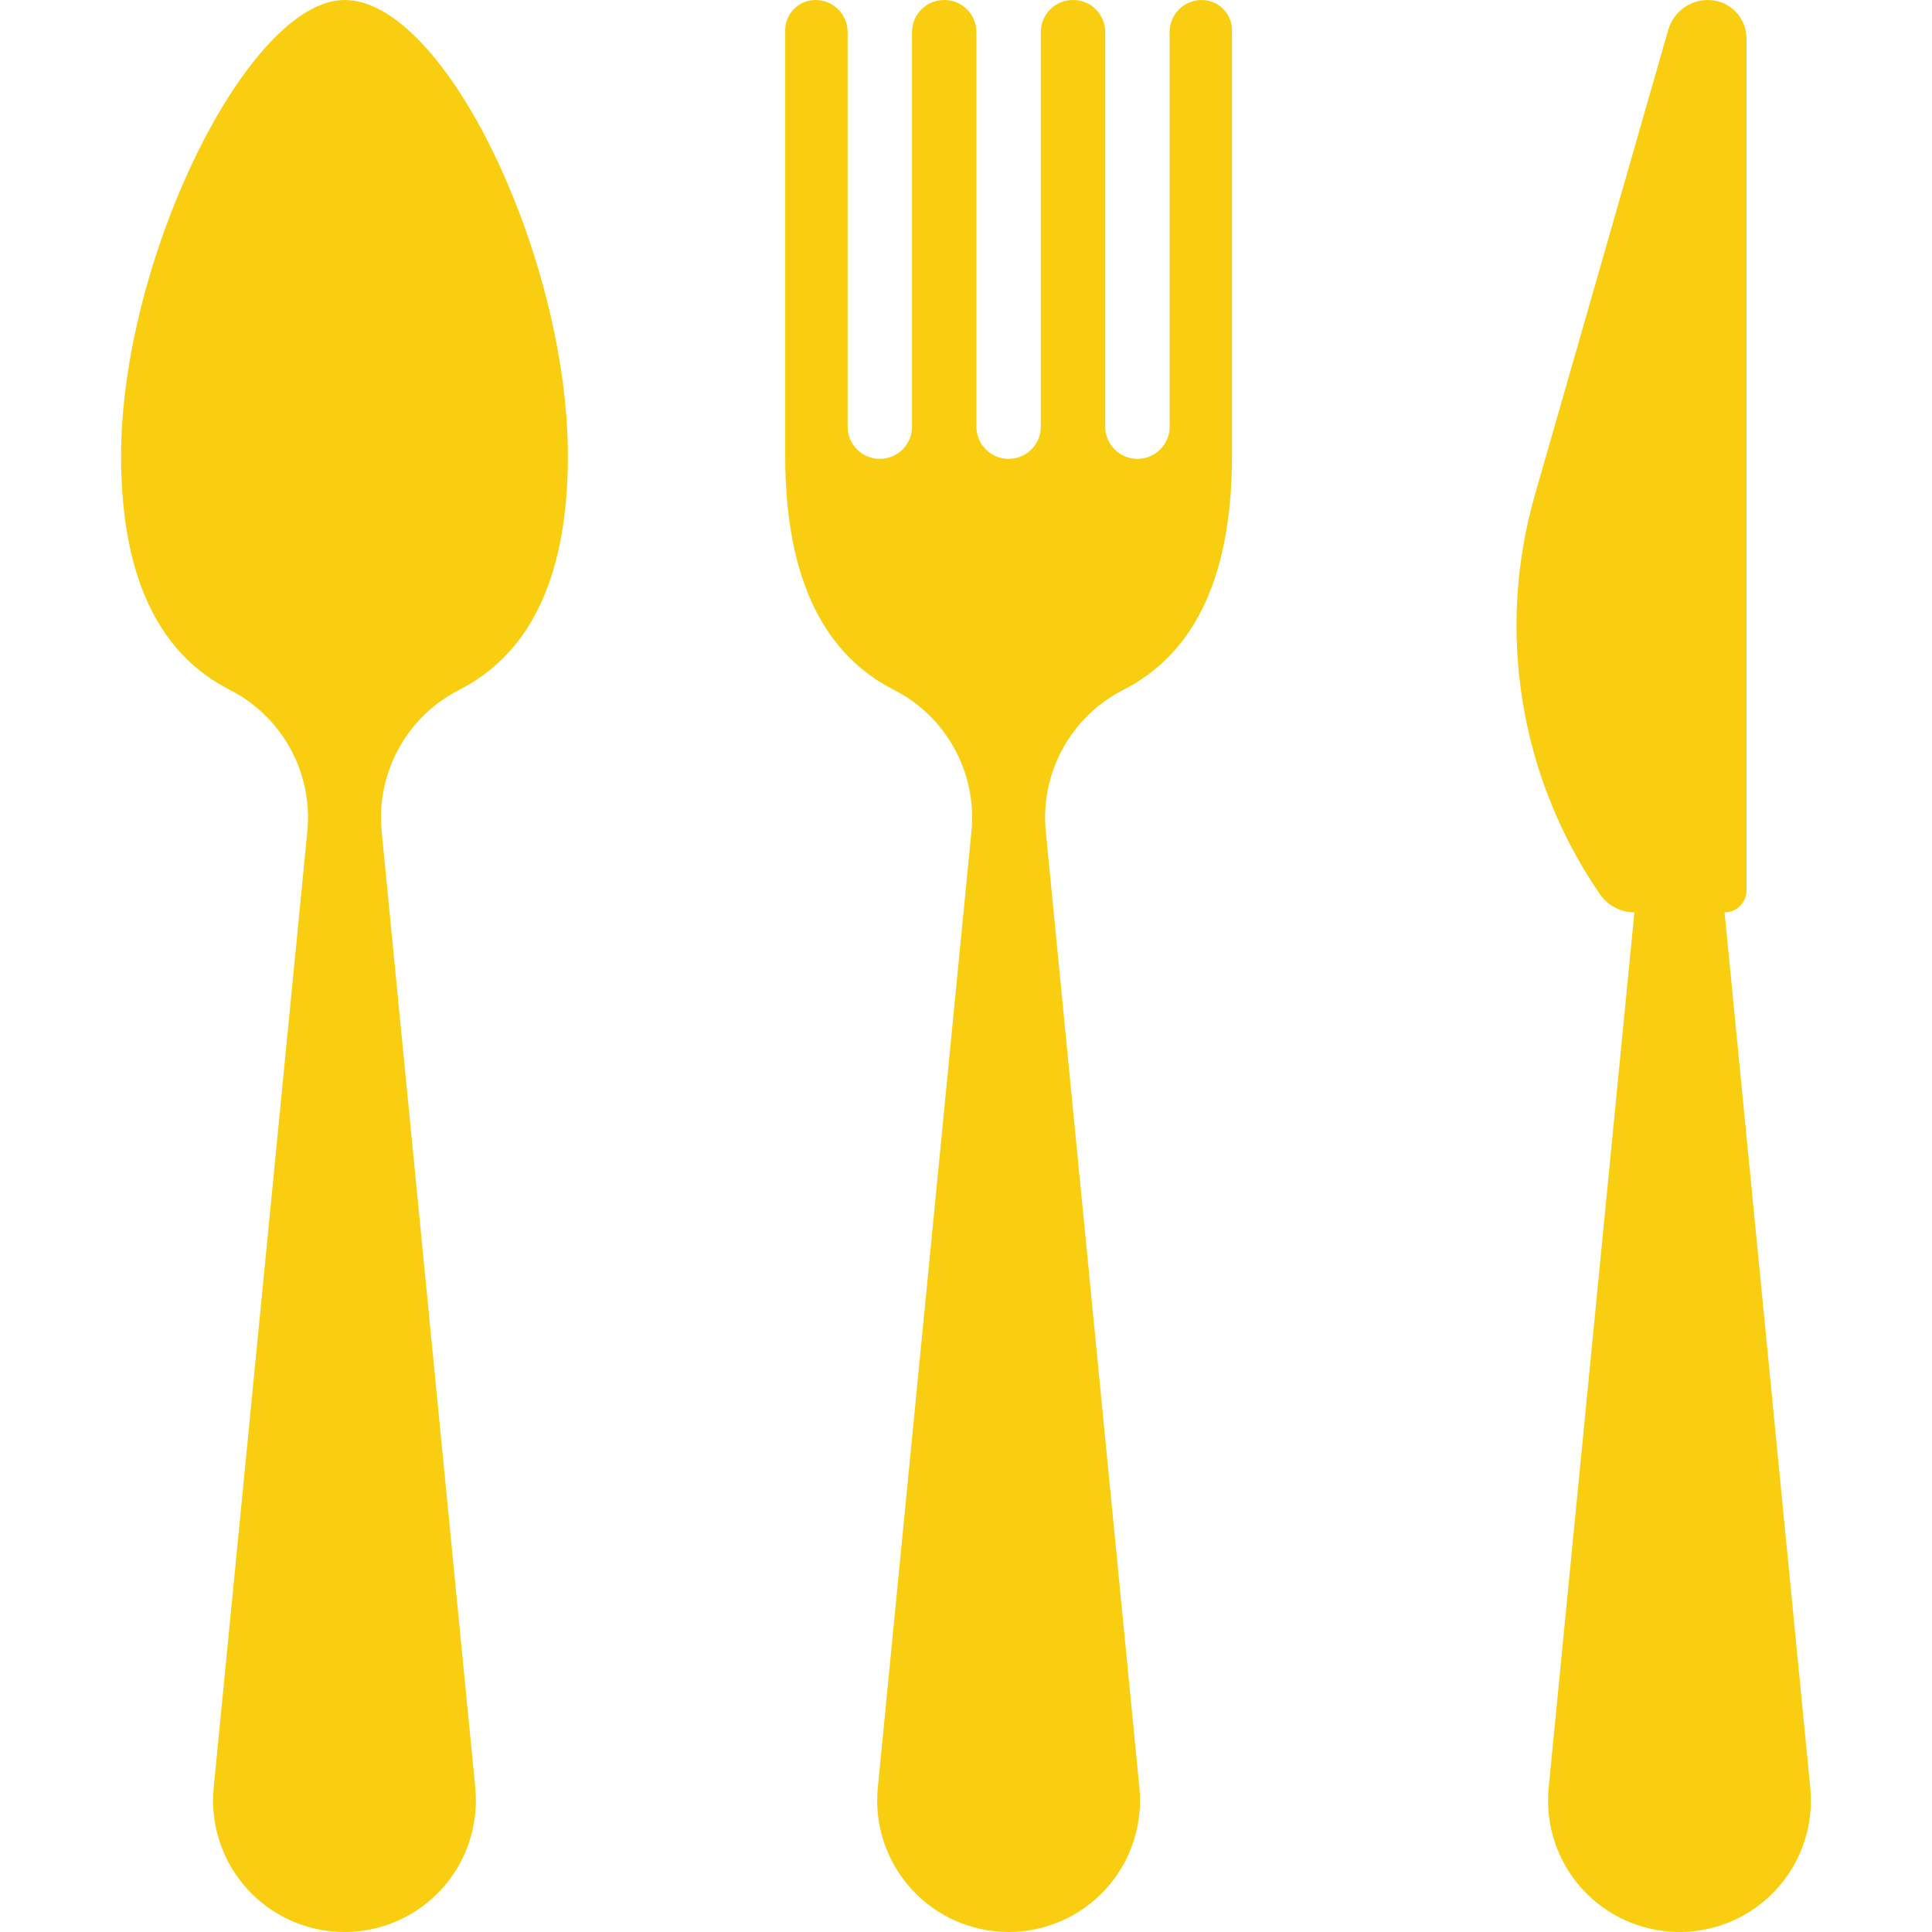
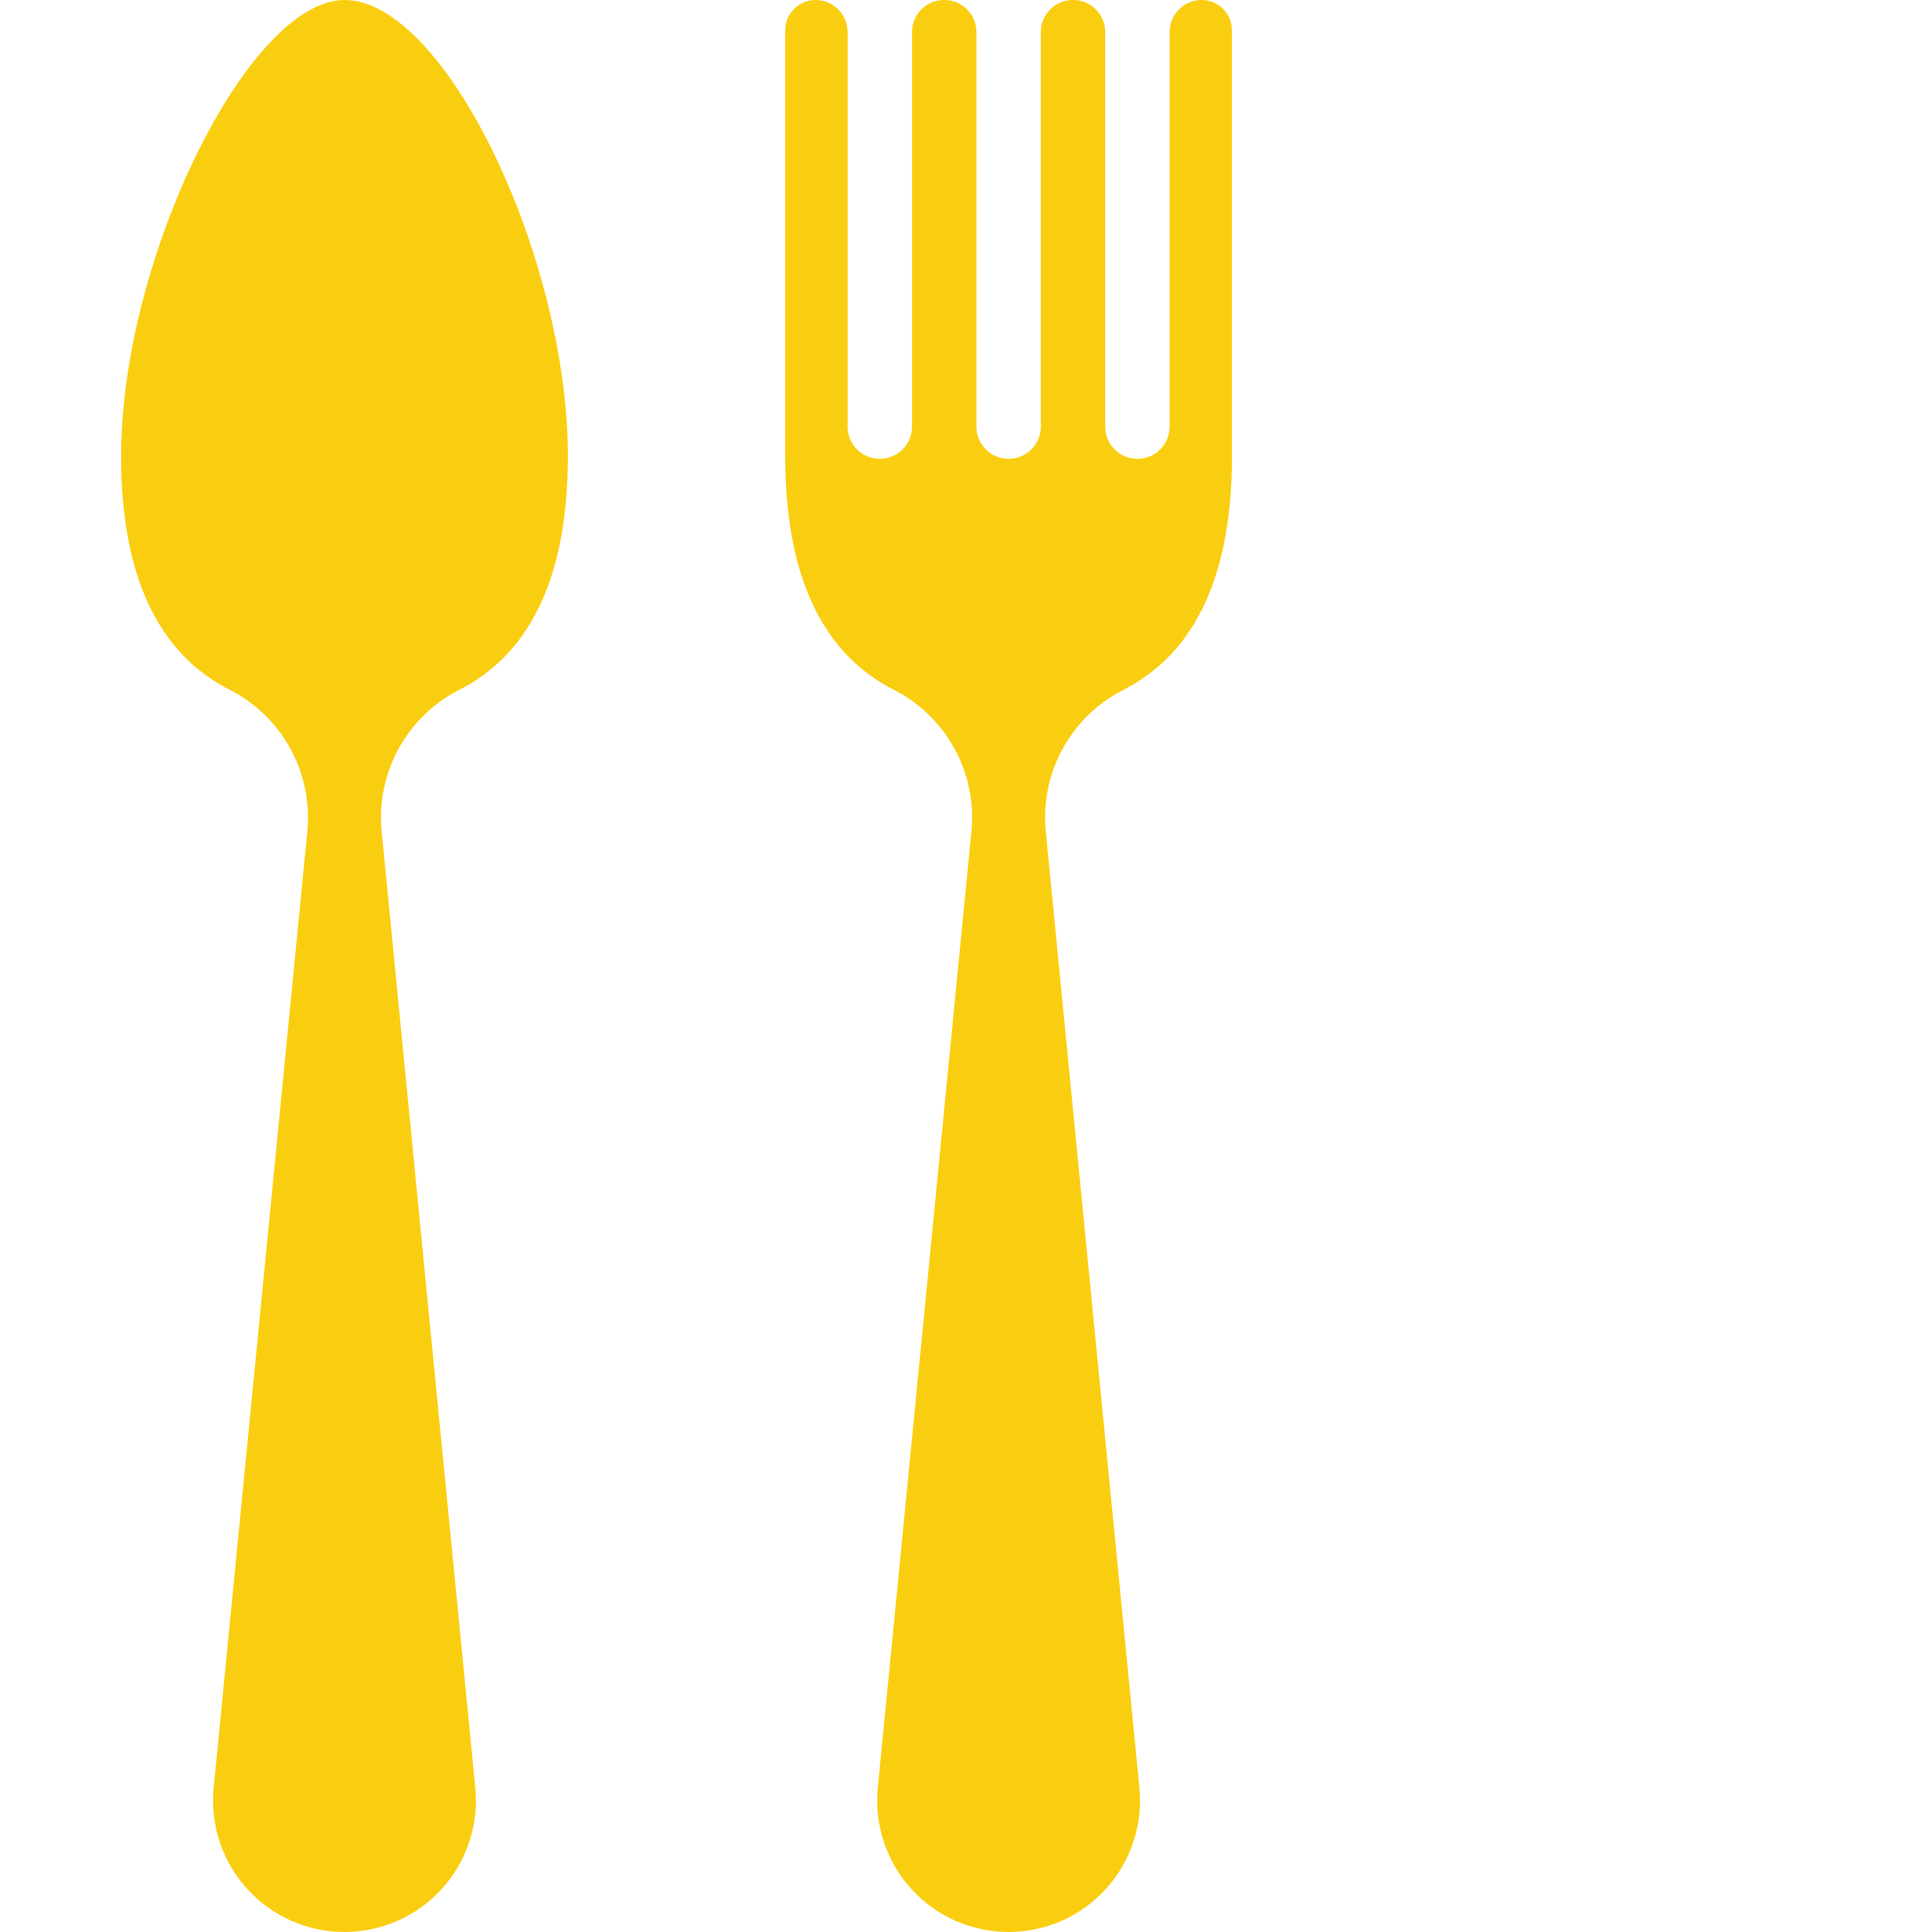
<svg xmlns="http://www.w3.org/2000/svg" version="1.1" id="Capa_1" x="0px" y="0px" viewBox="0 0 493.168 493.168" style="enable-background:new 0 0 493.168 493.168;" xml:space="preserve" width="512px" height="512px">
  <g>
    <g id="cutlery">
      <path d="M87.935,0C63.423,0,30.912,66.013,30.912,116.405c0,33.214,11.124,51.245,27.742,59.689   c13.402,6.82,21.256,21.174,19.795,36.137L54.545,456.359c-0.916,9.424,2.184,18.797,8.539,25.798   c6.356,7.015,15.379,11.011,24.852,11.011c9.473,0,18.494-3.997,24.851-11.011c6.356-7.001,9.454-16.375,8.539-25.798   L97.422,212.231c-1.462-14.963,6.405-29.316,19.794-36.137c16.618-8.445,27.742-26.475,27.742-59.689   C144.958,66.013,113.752,0,87.935,0z" data-original="#000100" class="active-path" data-old_color="#face10" fill="#face10" />
      <path d="M306.734,0c-4.512,0-8.174,3.659-8.174,8.188v100.72c0,4.543-3.677,8.219-8.219,8.219   c-4.543,0-8.219-3.676-8.219-8.219V8.188c0-4.529-3.664-8.188-8.174-8.188h-0.096c-4.511,0-8.169,3.659-8.169,8.188v100.72   c0,4.543-3.677,8.219-8.224,8.219c-4.543,0-8.219-3.676-8.219-8.219V8.188c0-4.529-3.658-8.188-8.17-8.188h-0.099   c-4.511,0-8.169,3.659-8.169,8.188v100.72c0,4.543-3.677,8.219-8.219,8.219c-4.543,0-8.22-3.676-8.22-8.219V8.188   c0-4.529-3.663-8.188-8.174-8.188c-4.285,0-7.755,3.464-7.755,7.736c0,25.491,0,105.281,0,108.669   c0,33.214,11.129,51.245,27.743,59.689c13.406,6.82,21.255,21.174,19.794,36.137l-23.903,244.128   c-0.916,9.424,2.183,18.797,8.539,25.798c6.36,7.015,15.382,11.011,24.851,11.011c9.473,0,18.495-3.997,24.855-11.011   c6.355-7.001,9.455-16.375,8.539-25.798l-23.903-244.128c-1.462-14.963,6.405-29.316,19.794-36.137   c16.613-8.445,27.738-26.475,27.738-59.689c0-3.388,0-83.177,0-108.669C314.484,3.464,311.019,0,306.734,0z" data-original="#000100" class="active-path" data-old_color="#face10" fill="#face10" />
-       <path d="M440.218,232.891c3.098,0,5.602-2.503,5.602-5.603V9.825c0-5.427-4.397-9.825-9.837-9.825   c-4.705,0-8.847,3.113-10.145,7.642l-34.054,118.733c-9.951,34.738-3.852,72.13,16.633,101.906c1.993,2.892,5.281,4.61,8.782,4.61   l-21.883,223.468c-0.916,9.424,2.184,18.797,8.544,25.798c6.355,7.015,15.378,11.011,24.852,11.011   c9.468,0,18.489-3.997,24.85-11.011c6.356-7.001,9.455-16.375,8.538-25.798L440.218,232.891z" data-original="#000100" class="active-path" data-old_color="#face10" fill="#face10" />
    </g>
  </g>
</svg>